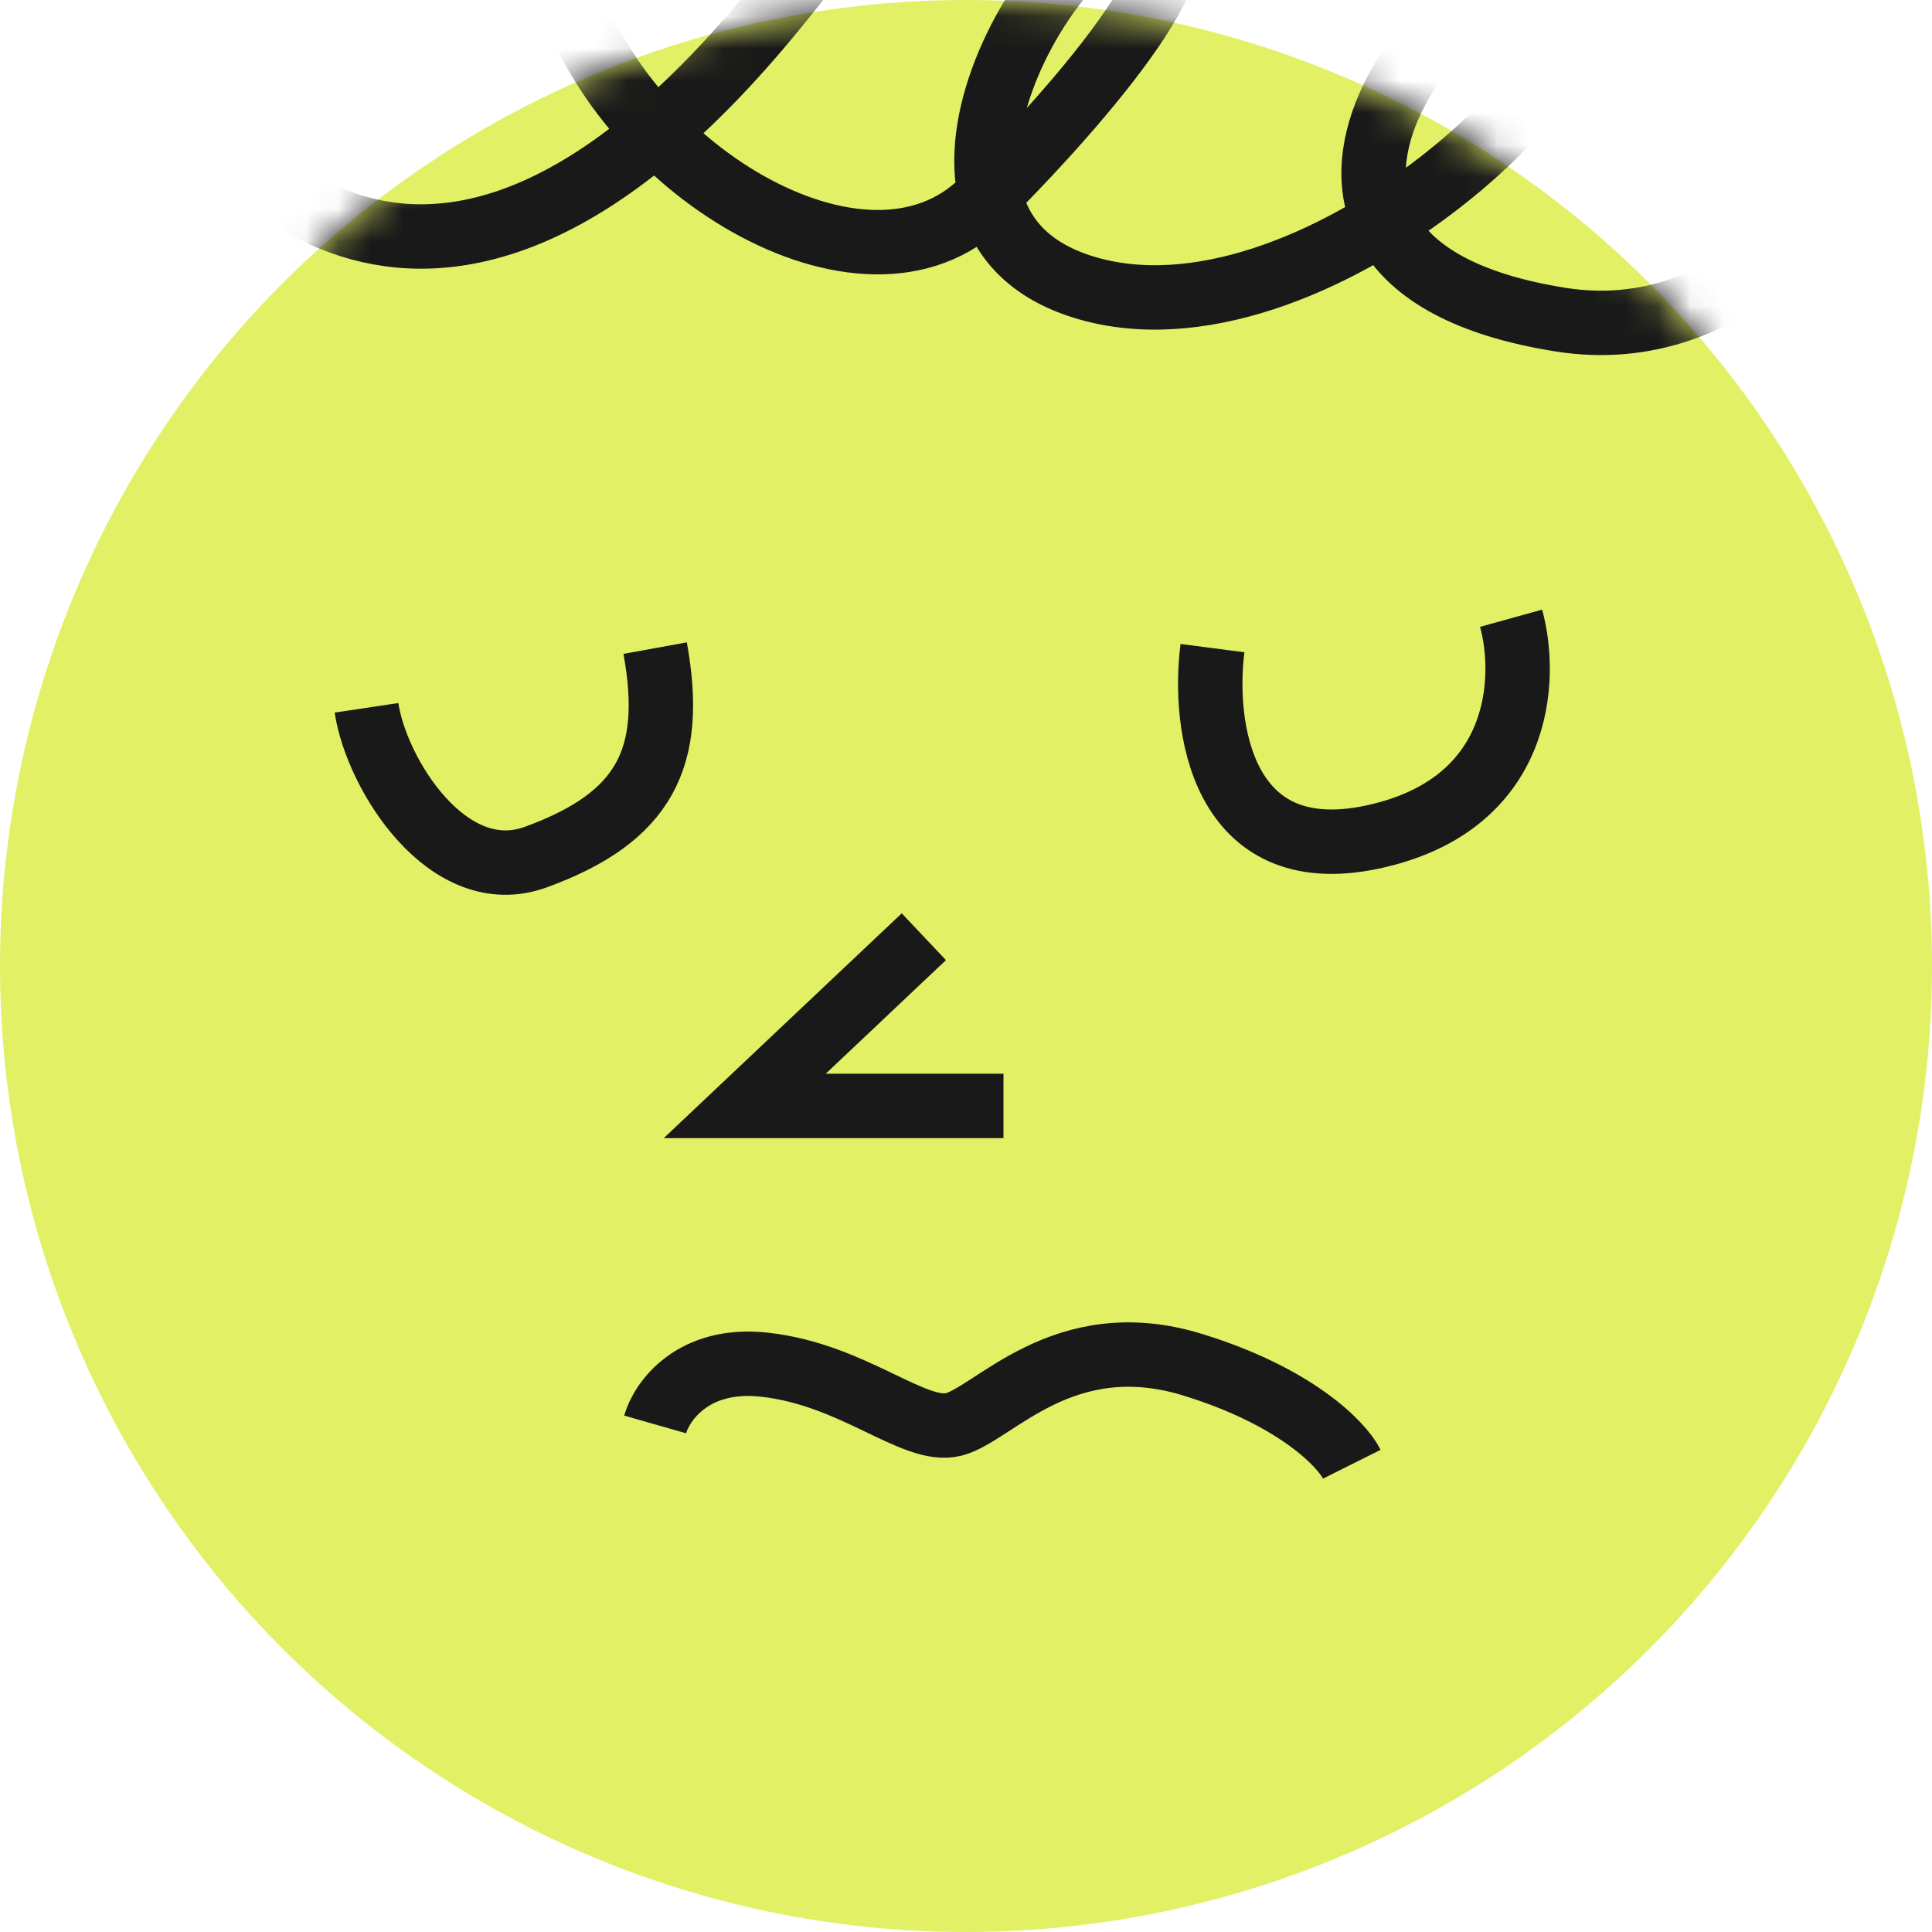
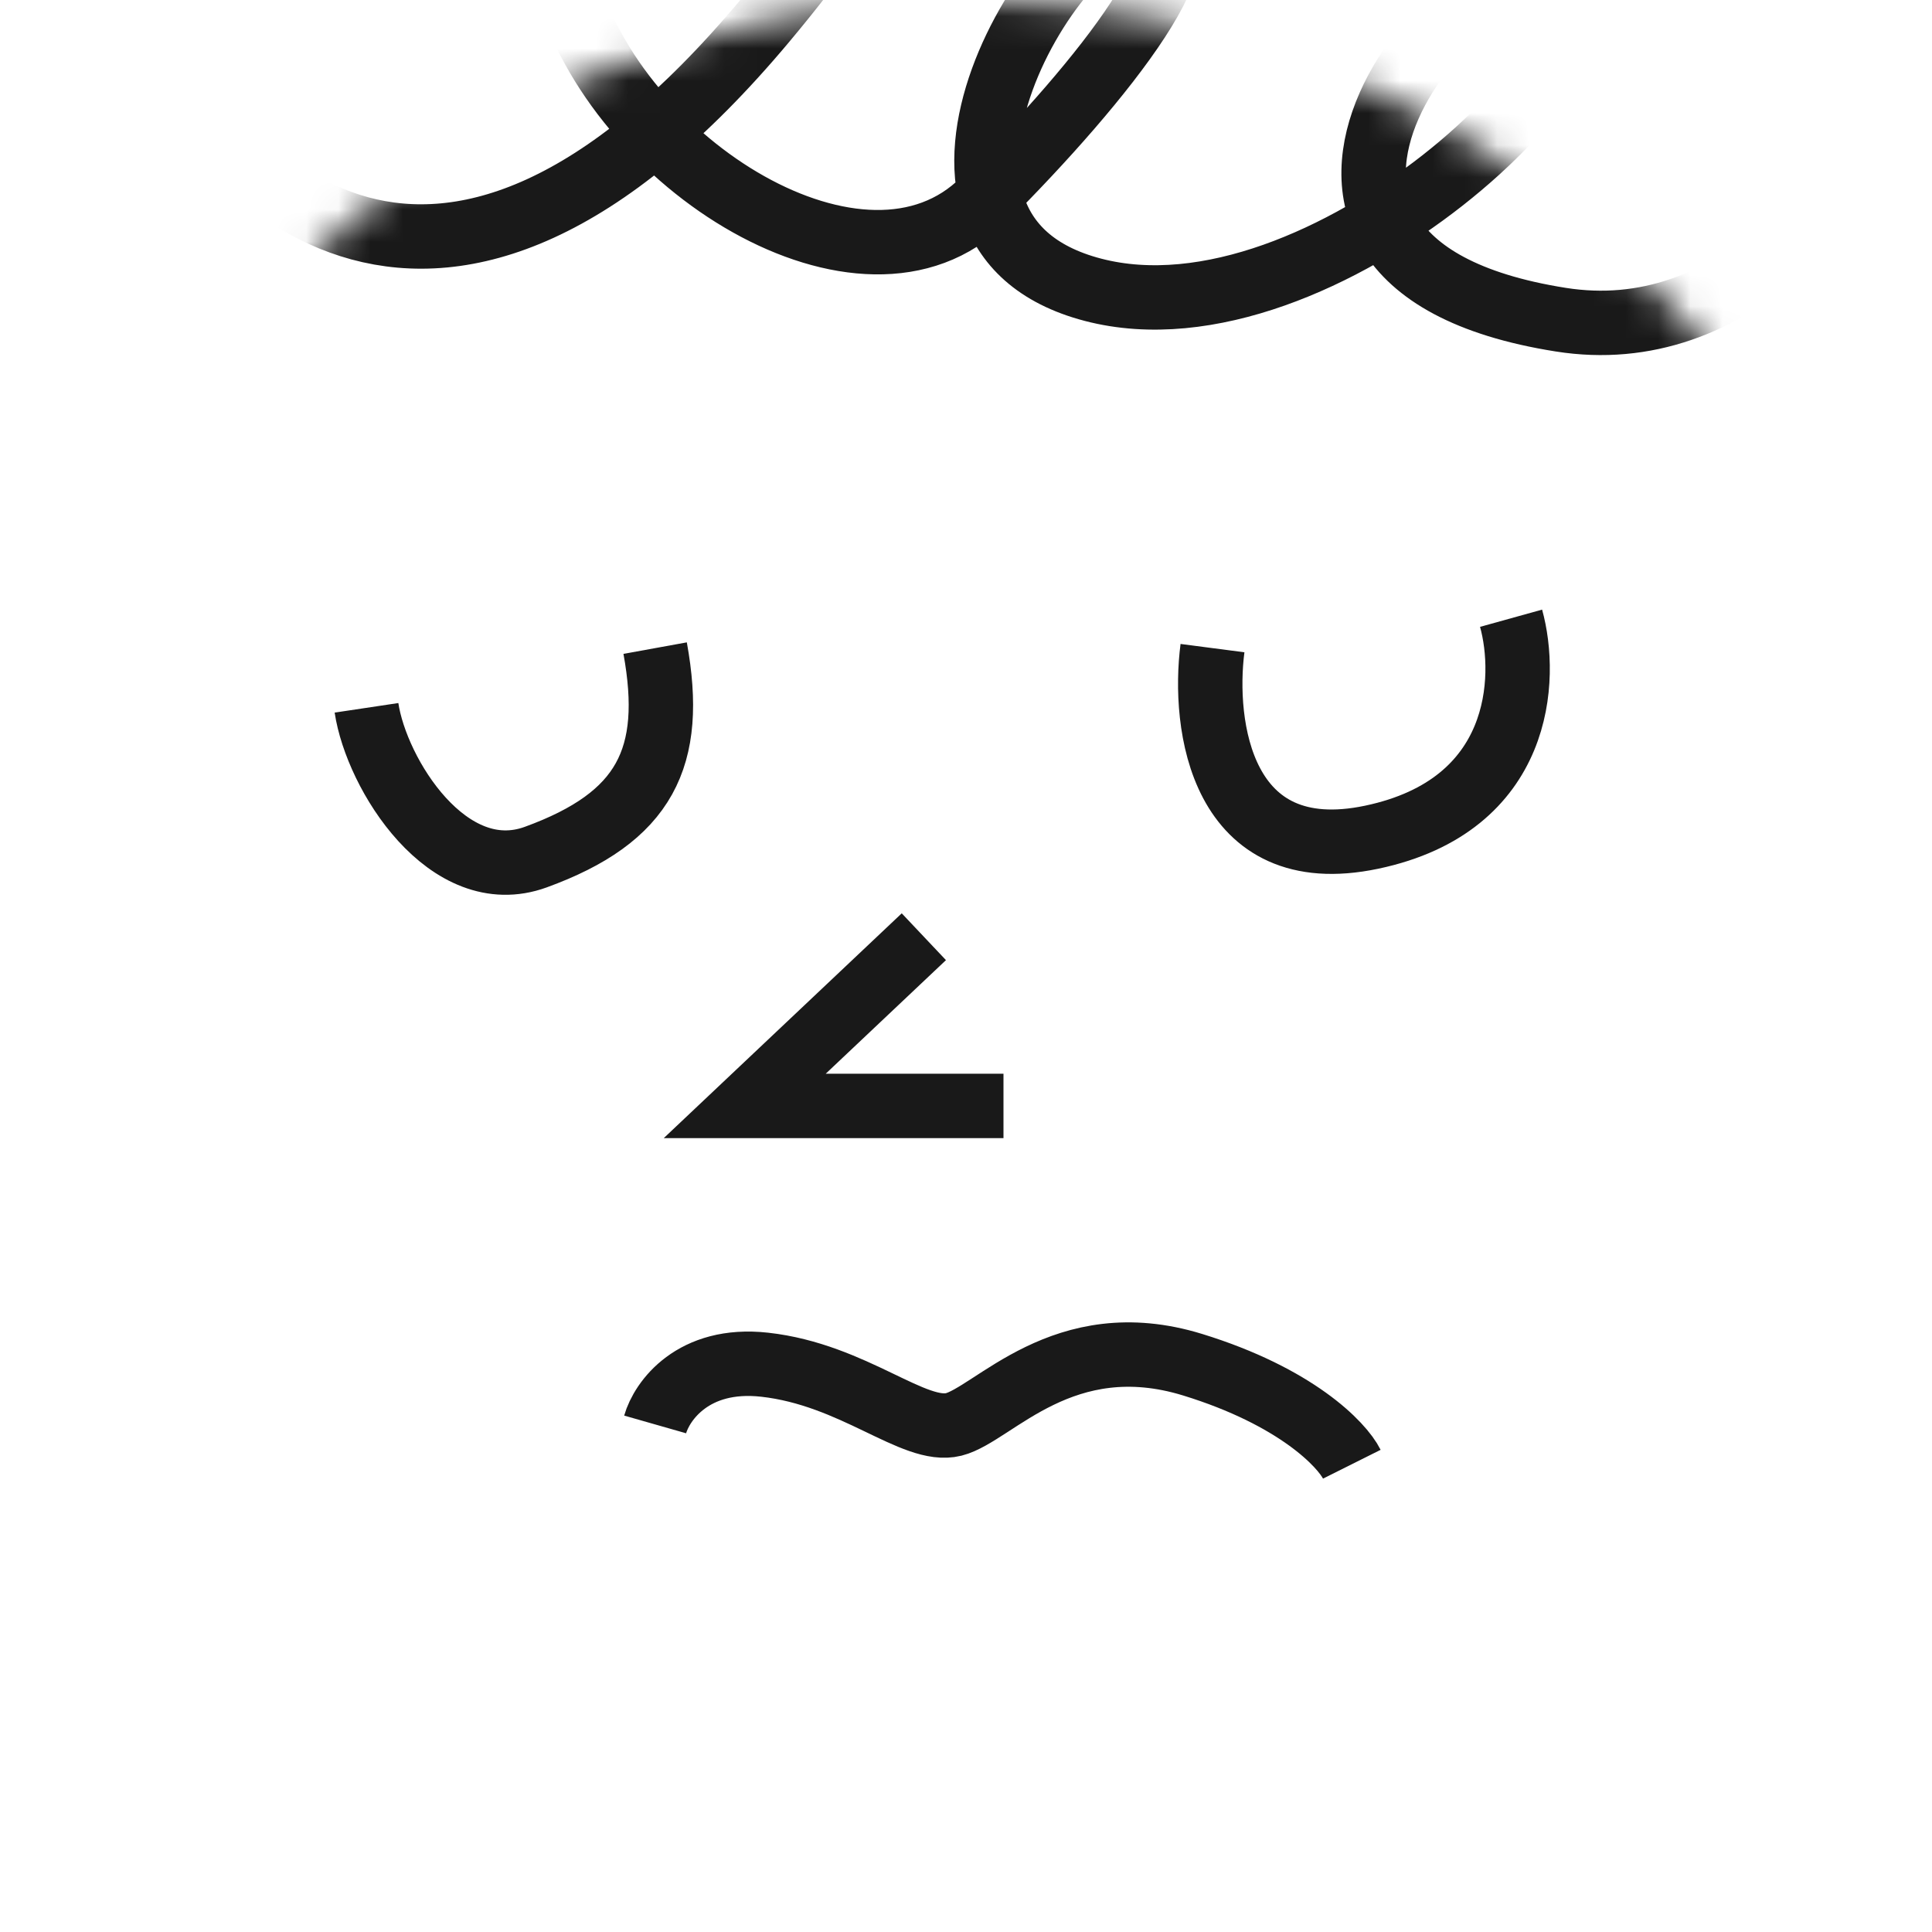
<svg xmlns="http://www.w3.org/2000/svg" width="60" height="60" viewBox="0 0 60 60" fill="none">
-   <circle cx="30" cy="30" r="30" fill="#E2F065" />
  <mask id="mask0_163_199" style="mask-type:alpha" maskUnits="userSpaceOnUse" x="0" y="0" width="60" height="60">
    <circle cx="30" cy="30" r="30" fill="#E2F065" />
  </mask>
  <g mask="url(#mask0_163_199)">
    <path d="M4.582 0.655C6.746 5.703 13.607 12.771 23.746 0.655C36.418 -14.491 16.018 -6.267 17.564 -0.582C19.109 5.104 26.837 9.928 30.546 6.219C34.255 2.51 37.964 -2.127 35.491 -2.436C33.018 -2.745 26.837 7.146 33.946 9C41.055 10.855 50.946 1.273 48.473 -0.582C46 -2.436 36.727 8.073 48.473 9.928C53.767 10.764 57.74 6.209 60.458 0.655M11.382 21.982C11.691 24.043 13.917 27.608 16.637 26.619C20.037 25.382 20.964 23.528 20.346 20.128M37.655 20.128C37.346 22.497 37.902 26.989 42.6 26C47.298 25.011 47.443 21.055 46.928 19.2M28.691 29.091L23.128 34.346H31.164M20.346 44.237C20.552 43.516 21.52 42.135 23.746 42.382C26.527 42.691 28.382 44.546 29.618 44.237C30.855 43.928 33.018 41.146 37.037 42.382C40.251 43.371 41.673 44.855 41.982 45.473" stroke="#191919" stroke-width="2" />
  </g>
</svg>